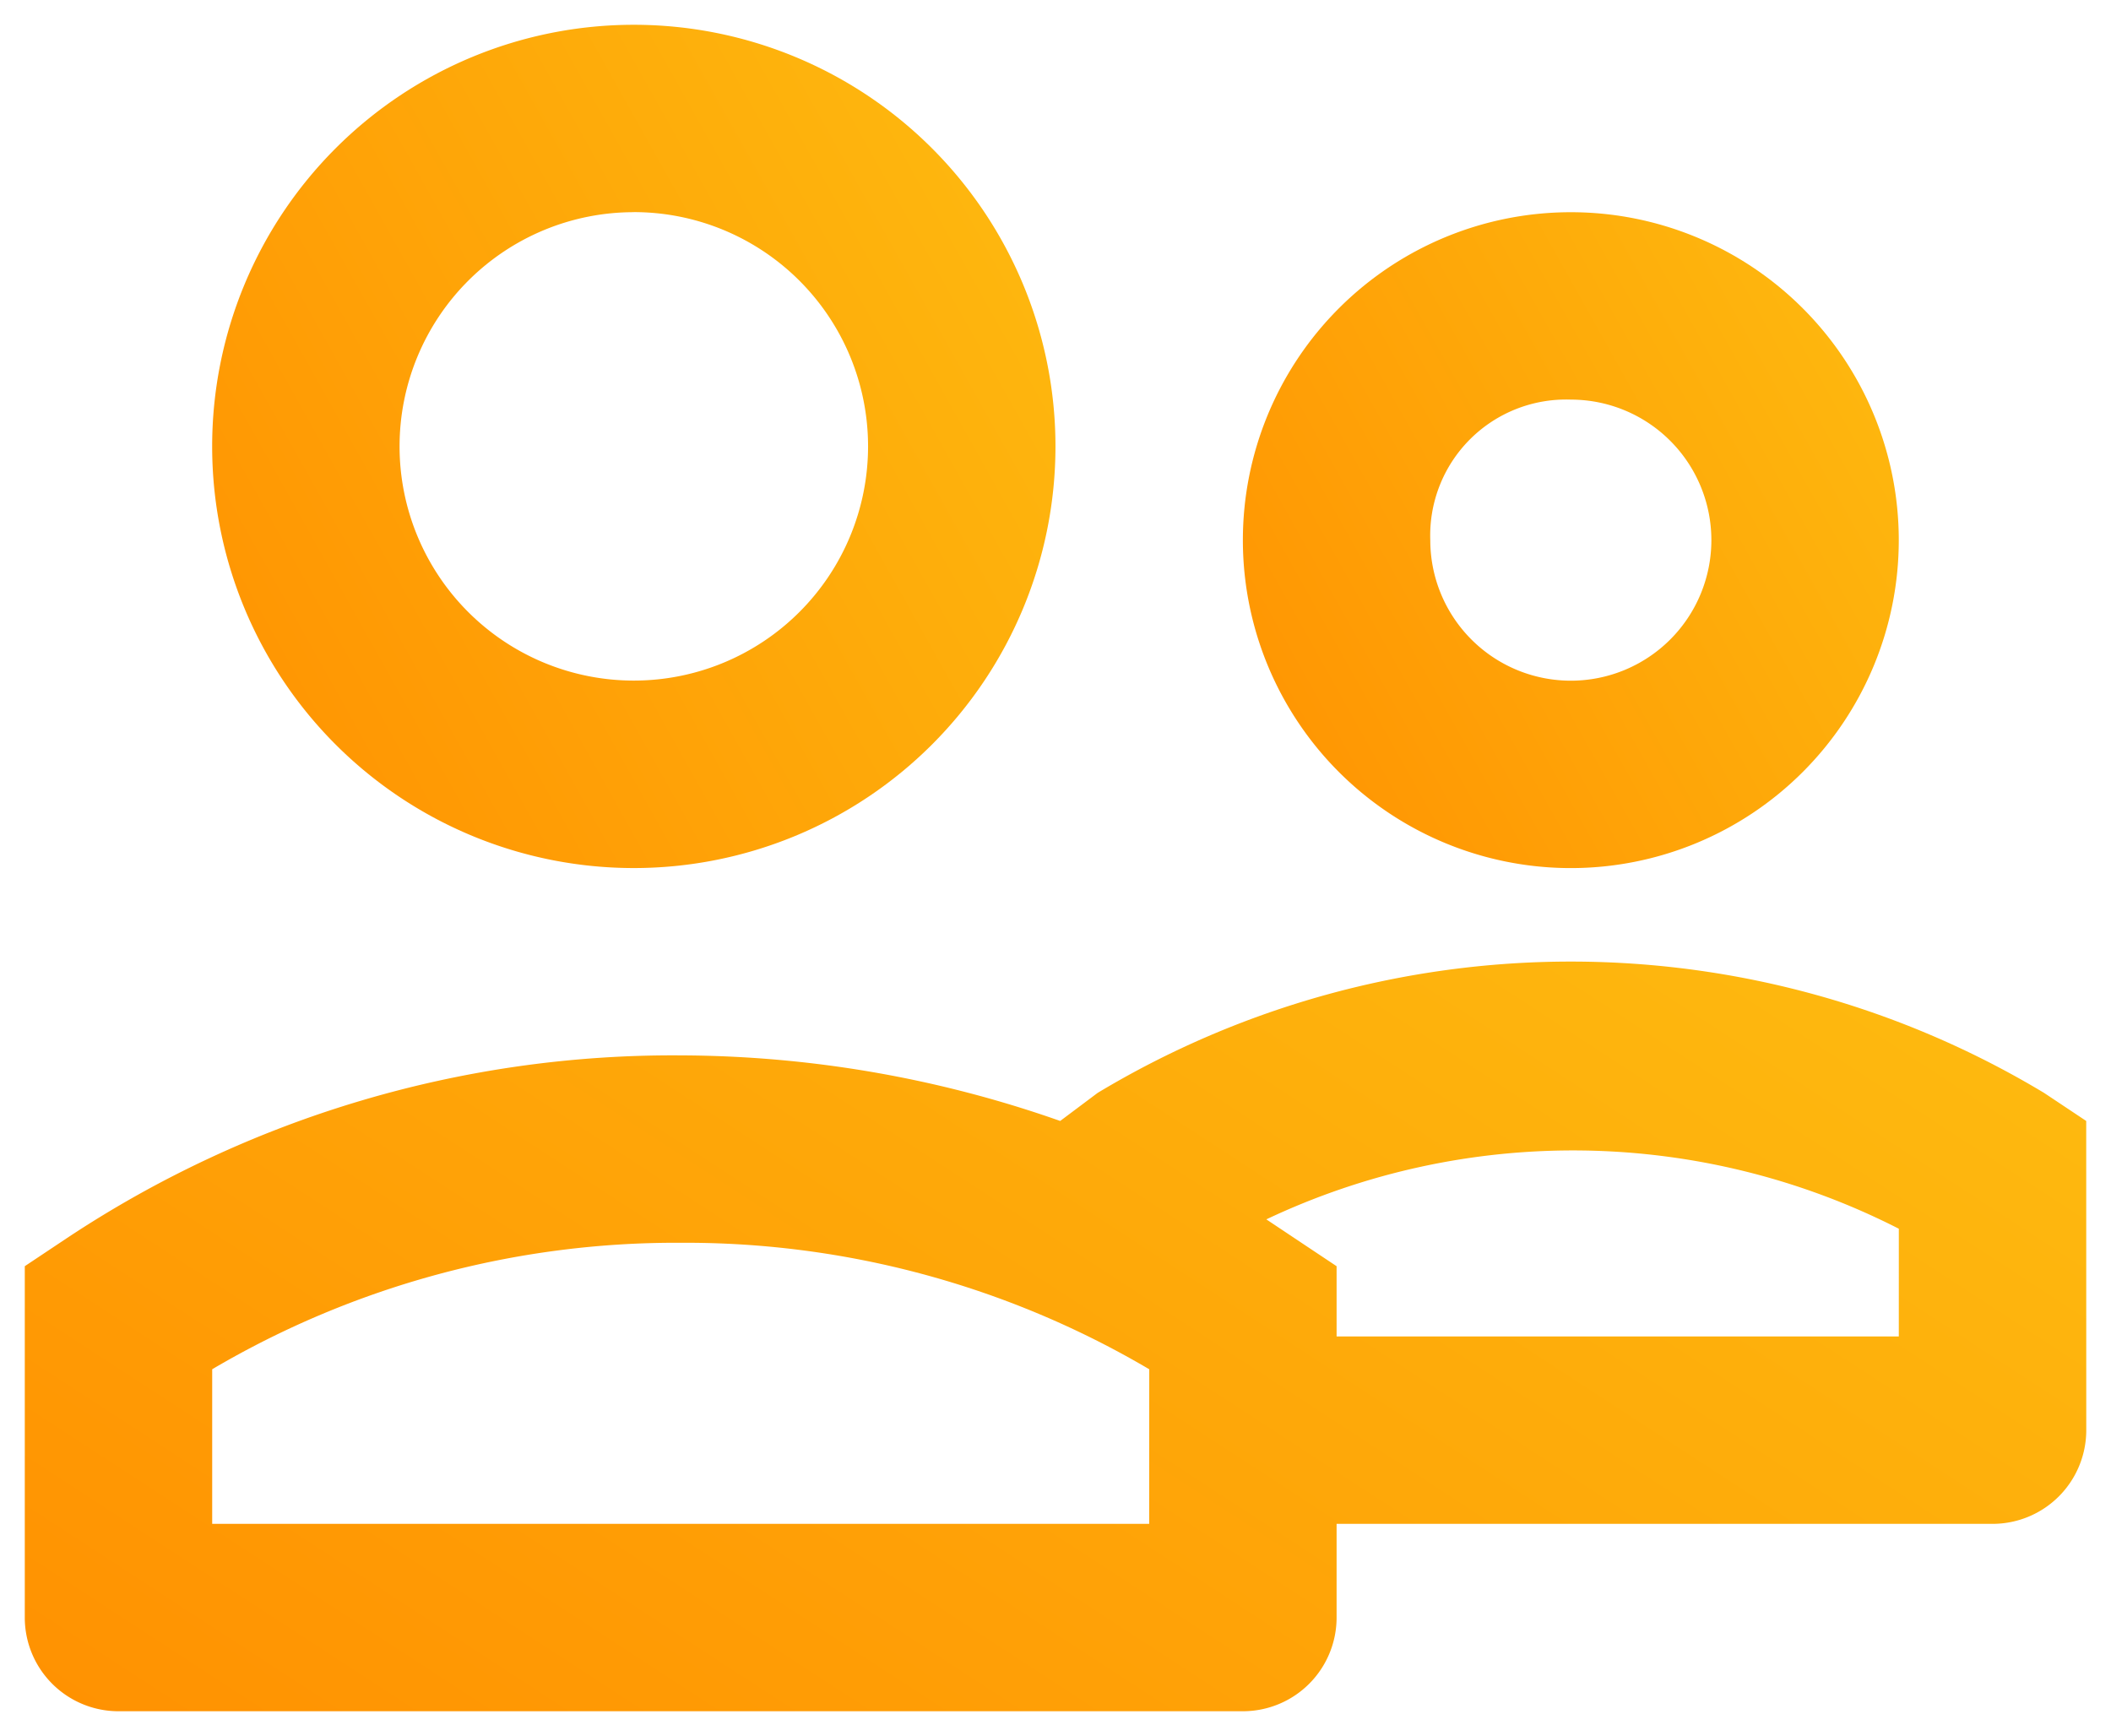
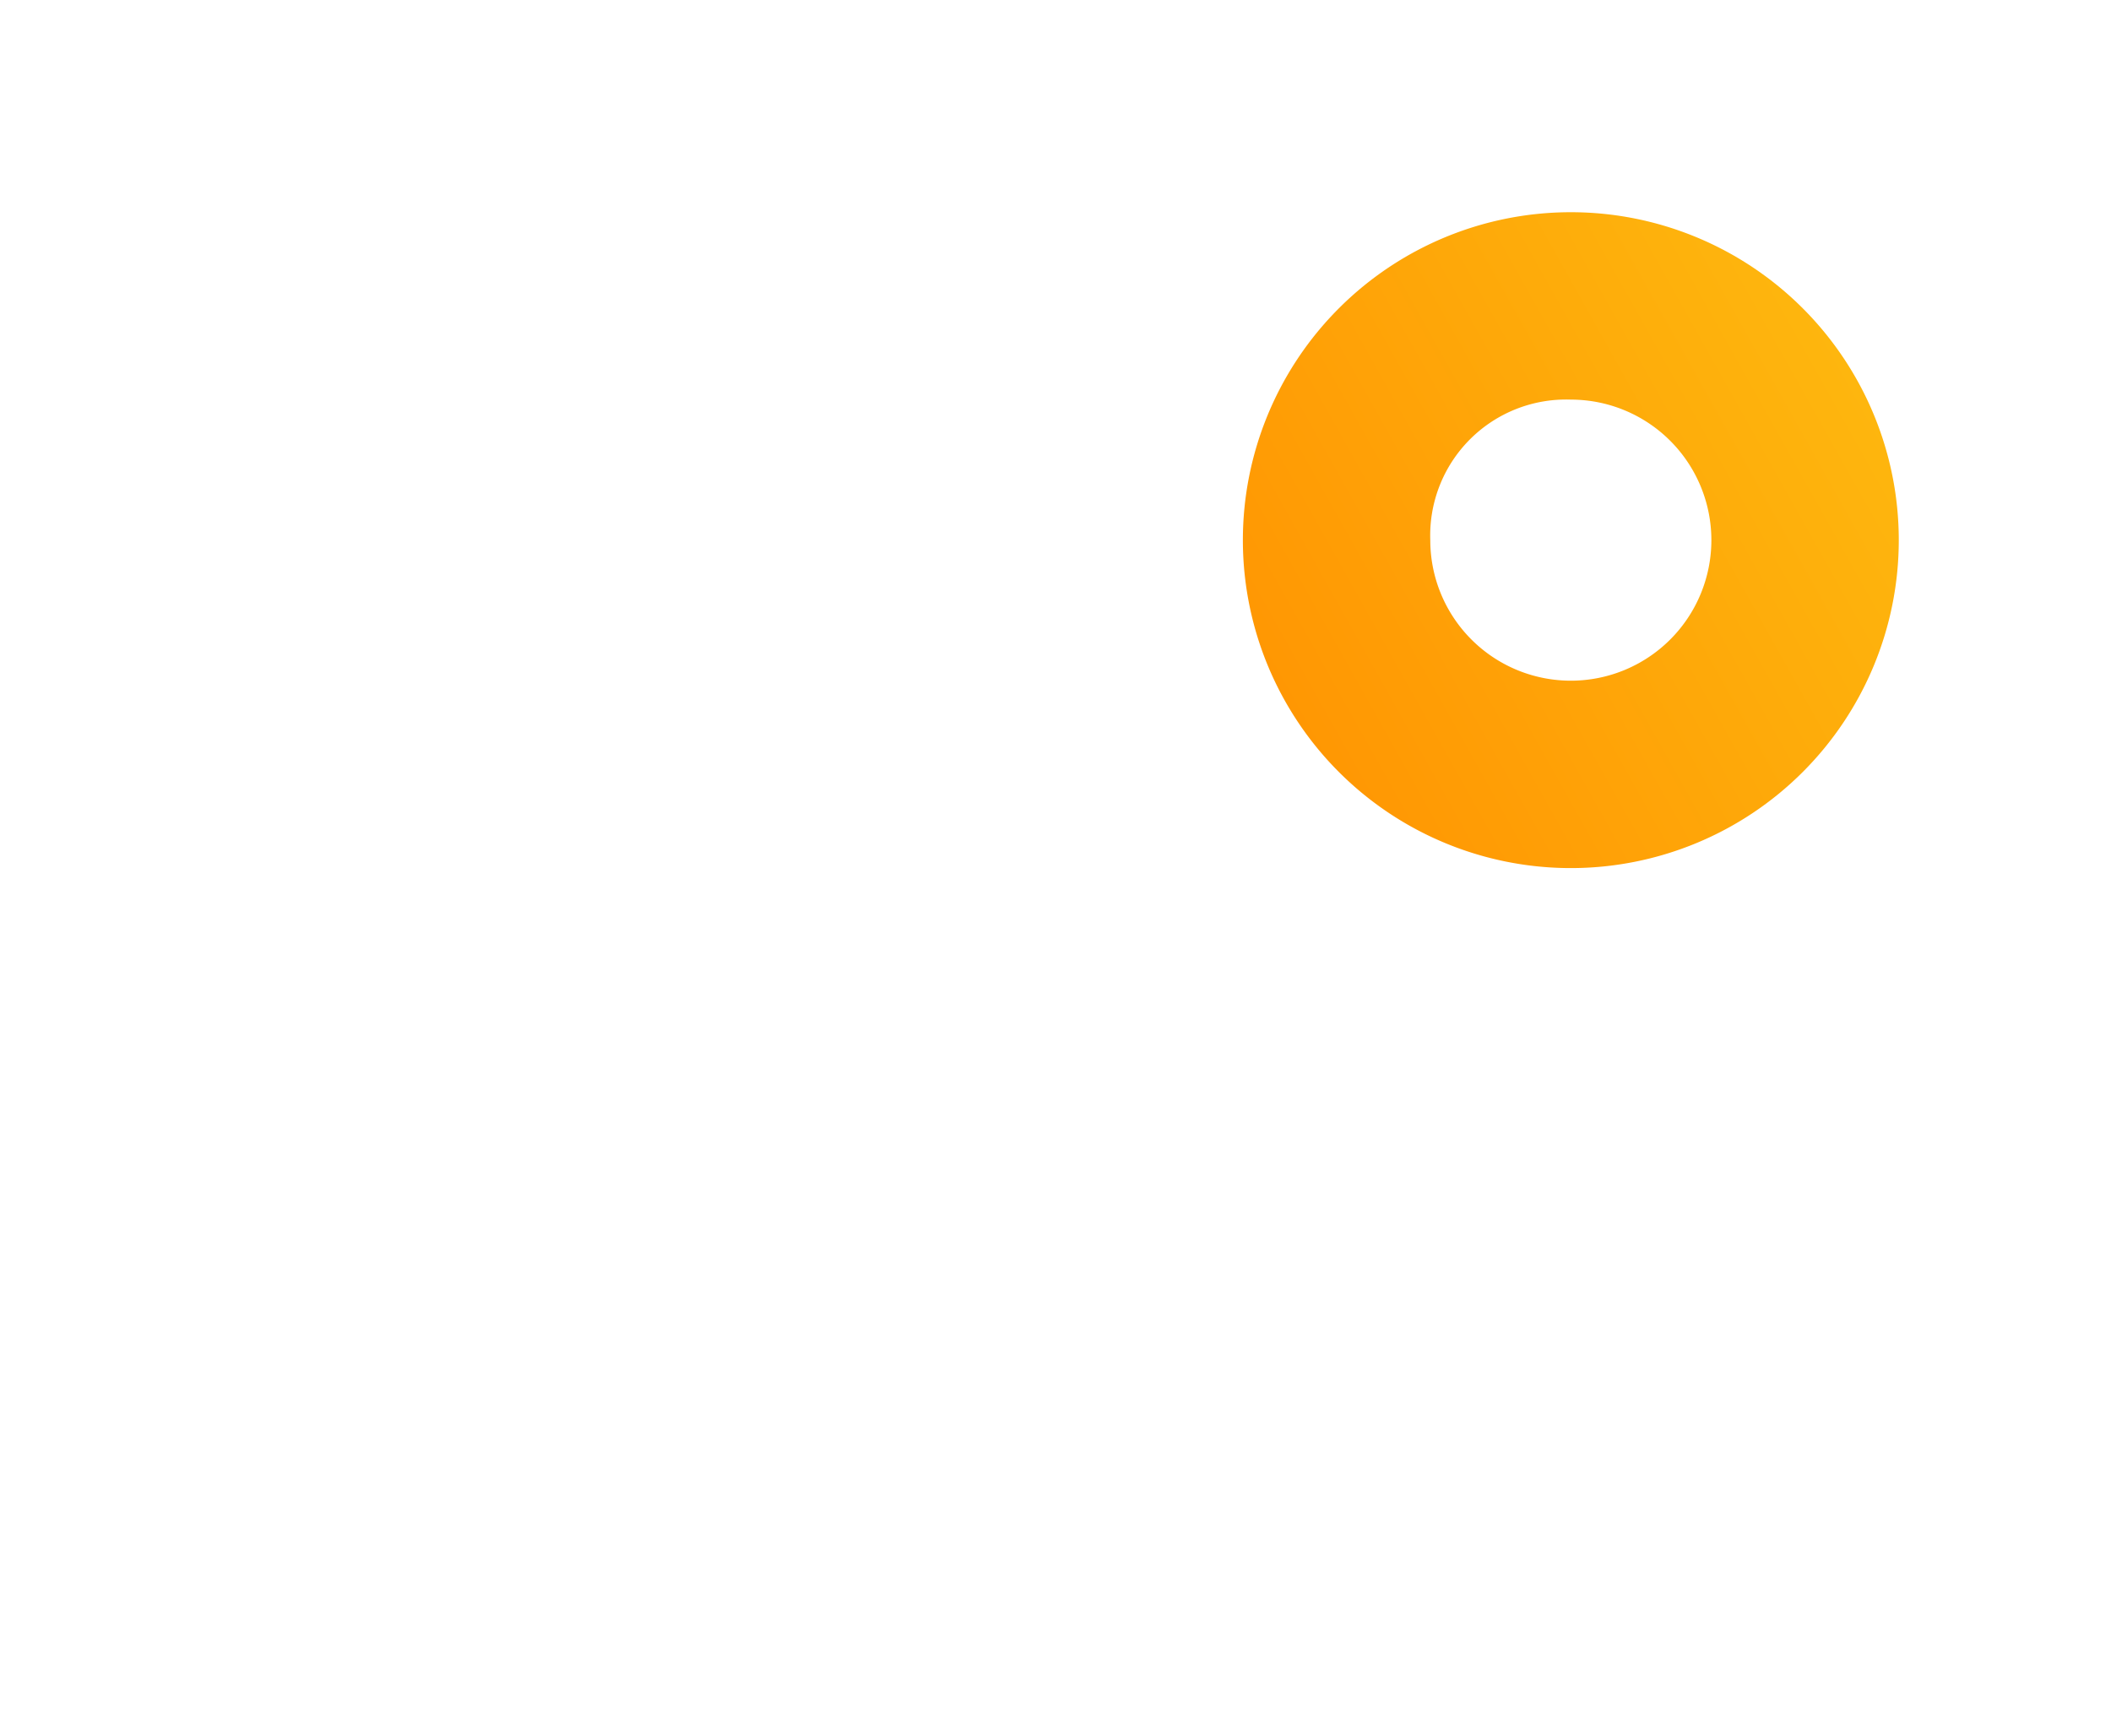
<svg xmlns="http://www.w3.org/2000/svg" width="127.76" height="105.076" viewBox="0 0 127.76 105.076">
  <defs>
    <linearGradient id="linear-gradient" y1="1.225" x2="2.615" y2="-0.239" gradientUnits="objectBoundingBox">
      <stop offset="0" stop-color="#ff8e00" />
      <stop offset="1" stop-color="#fdeb20" />
    </linearGradient>
    <filter id="Caminho_53" x="11.342" y="0" width="54.038" height="54.038" filterUnits="userSpaceOnUse">
      <feOffset dy="1" input="SourceAlpha" />
      <feGaussianBlur stdDeviation="0.5" result="blur" />
      <feFlood flood-color="#542a00" flood-opacity="0.639" />
      <feComposite operator="in" in2="blur" />
      <feComposite in="SourceGraphic" />
    </filter>
    <filter id="Caminho_54" x="73.722" y="11.342" width="42.696" height="42.696" filterUnits="userSpaceOnUse">
      <feOffset dy="1" input="SourceAlpha" />
      <feGaussianBlur stdDeviation="0.5" result="blur-2" />
      <feFlood flood-color="#542a00" flood-opacity="0.639" />
      <feComposite operator="in" in2="blur-2" />
      <feComposite in="SourceGraphic" />
    </filter>
    <filter id="Caminho_55" x="0" y="56.701" width="127.76" height="48.375" filterUnits="userSpaceOnUse">
      <feOffset dy="1" input="SourceAlpha" />
      <feGaussianBlur stdDeviation="0.5" result="blur-3" />
      <feFlood flood-color="#542a00" flood-opacity="0.639" />
      <feComposite operator="in" in2="blur-3" />
      <feComposite in="SourceGraphic" />
    </filter>
  </defs>
  <g id="icons_Q2" data-name="icons Q2" transform="translate(1.5 0.5)">
    <g transform="matrix(1, 0, 0, 1, -1.5, -0.5)" filter="url(#Caminho_53)">
-       <path id="Caminho_53-2" data-name="Caminho 53" d="M31.519,57.038A25.519,25.519,0,1,0,6,31.519,25.519,25.519,0,0,0,31.519,57.038Zm0-39.7A14.177,14.177,0,1,1,17.342,31.519,14.177,14.177,0,0,1,31.519,17.342Z" transform="translate(6.84 -5.5)" fill="url(#linear-gradient)" />
-     </g>
+       </g>
    <g transform="matrix(1, 0, 0, 1, -1.5, -0.5)" filter="url(#Caminho_54)">
      <path id="Caminho_54-2" data-name="Caminho 54" d="M47.848,49.7A19.848,19.848,0,1,0,28,29.848,19.848,19.848,0,0,0,47.848,49.7Zm0-28.354a8.506,8.506,0,1,1-8.506,8.506,8.223,8.223,0,0,1,8.506-8.506Z" transform="translate(47.22 1.84)" fill="url(#linear-gradient)" />
    </g>
    <g transform="matrix(1, 0, 0, 1, -1.5, -0.5)" filter="url(#Caminho_55)">
-       <path id="Caminho_55-2" data-name="Caminho 55" d="M126.76,35.645l-2.552-1.7a55.575,55.575,0,0,0-57.276,0l-2.268,1.7A69.752,69.752,0,0,0,41.7,31.676,66.349,66.349,0,0,0,4.552,42.734L2,44.435V65.7a5.671,5.671,0,0,0,5.671,5.671H75.722A5.671,5.671,0,0,0,81.392,65.7V60.03h39.7a5.671,5.671,0,0,0,5.671-5.671ZM70.051,60.03H13.342V50.673A55.291,55.291,0,0,1,41.7,43.018a55.291,55.291,0,0,1,28.354,7.656Zm45.367-11.342H81.392V44.435l-2.552-1.7-1.7-1.134a43.382,43.382,0,0,1,38.279.567Z" transform="translate(-0.5 31.2)" fill="url(#linear-gradient)" />
-     </g>
+       </g>
  </g>
</svg>